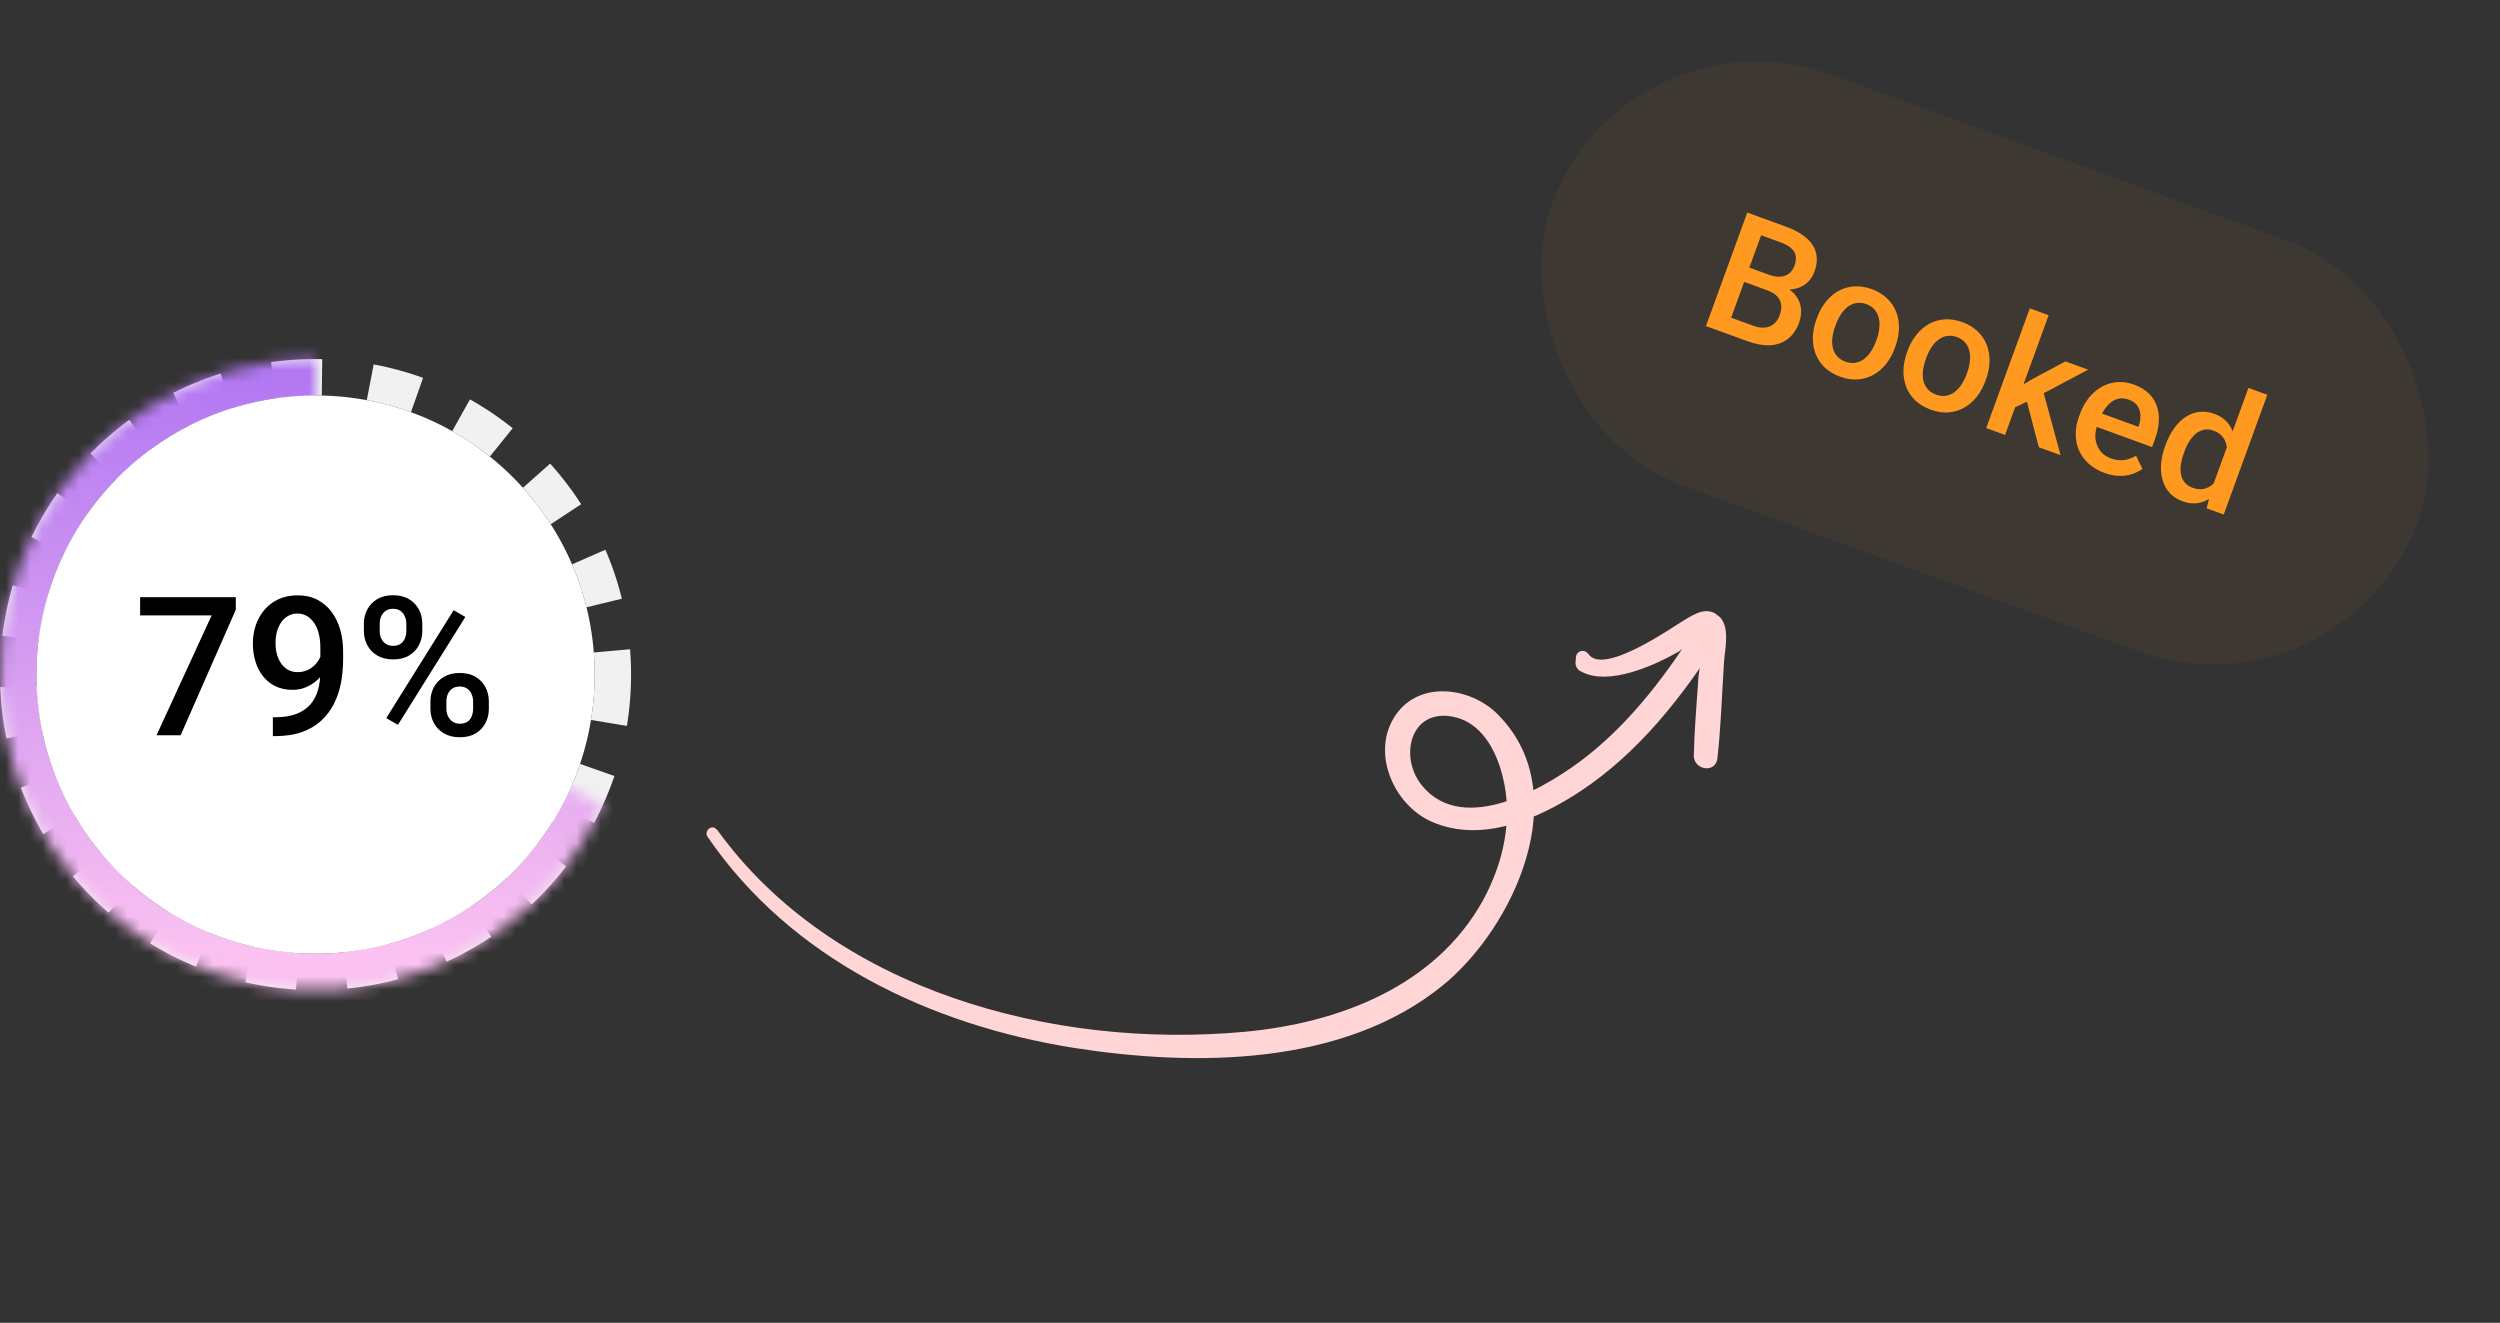
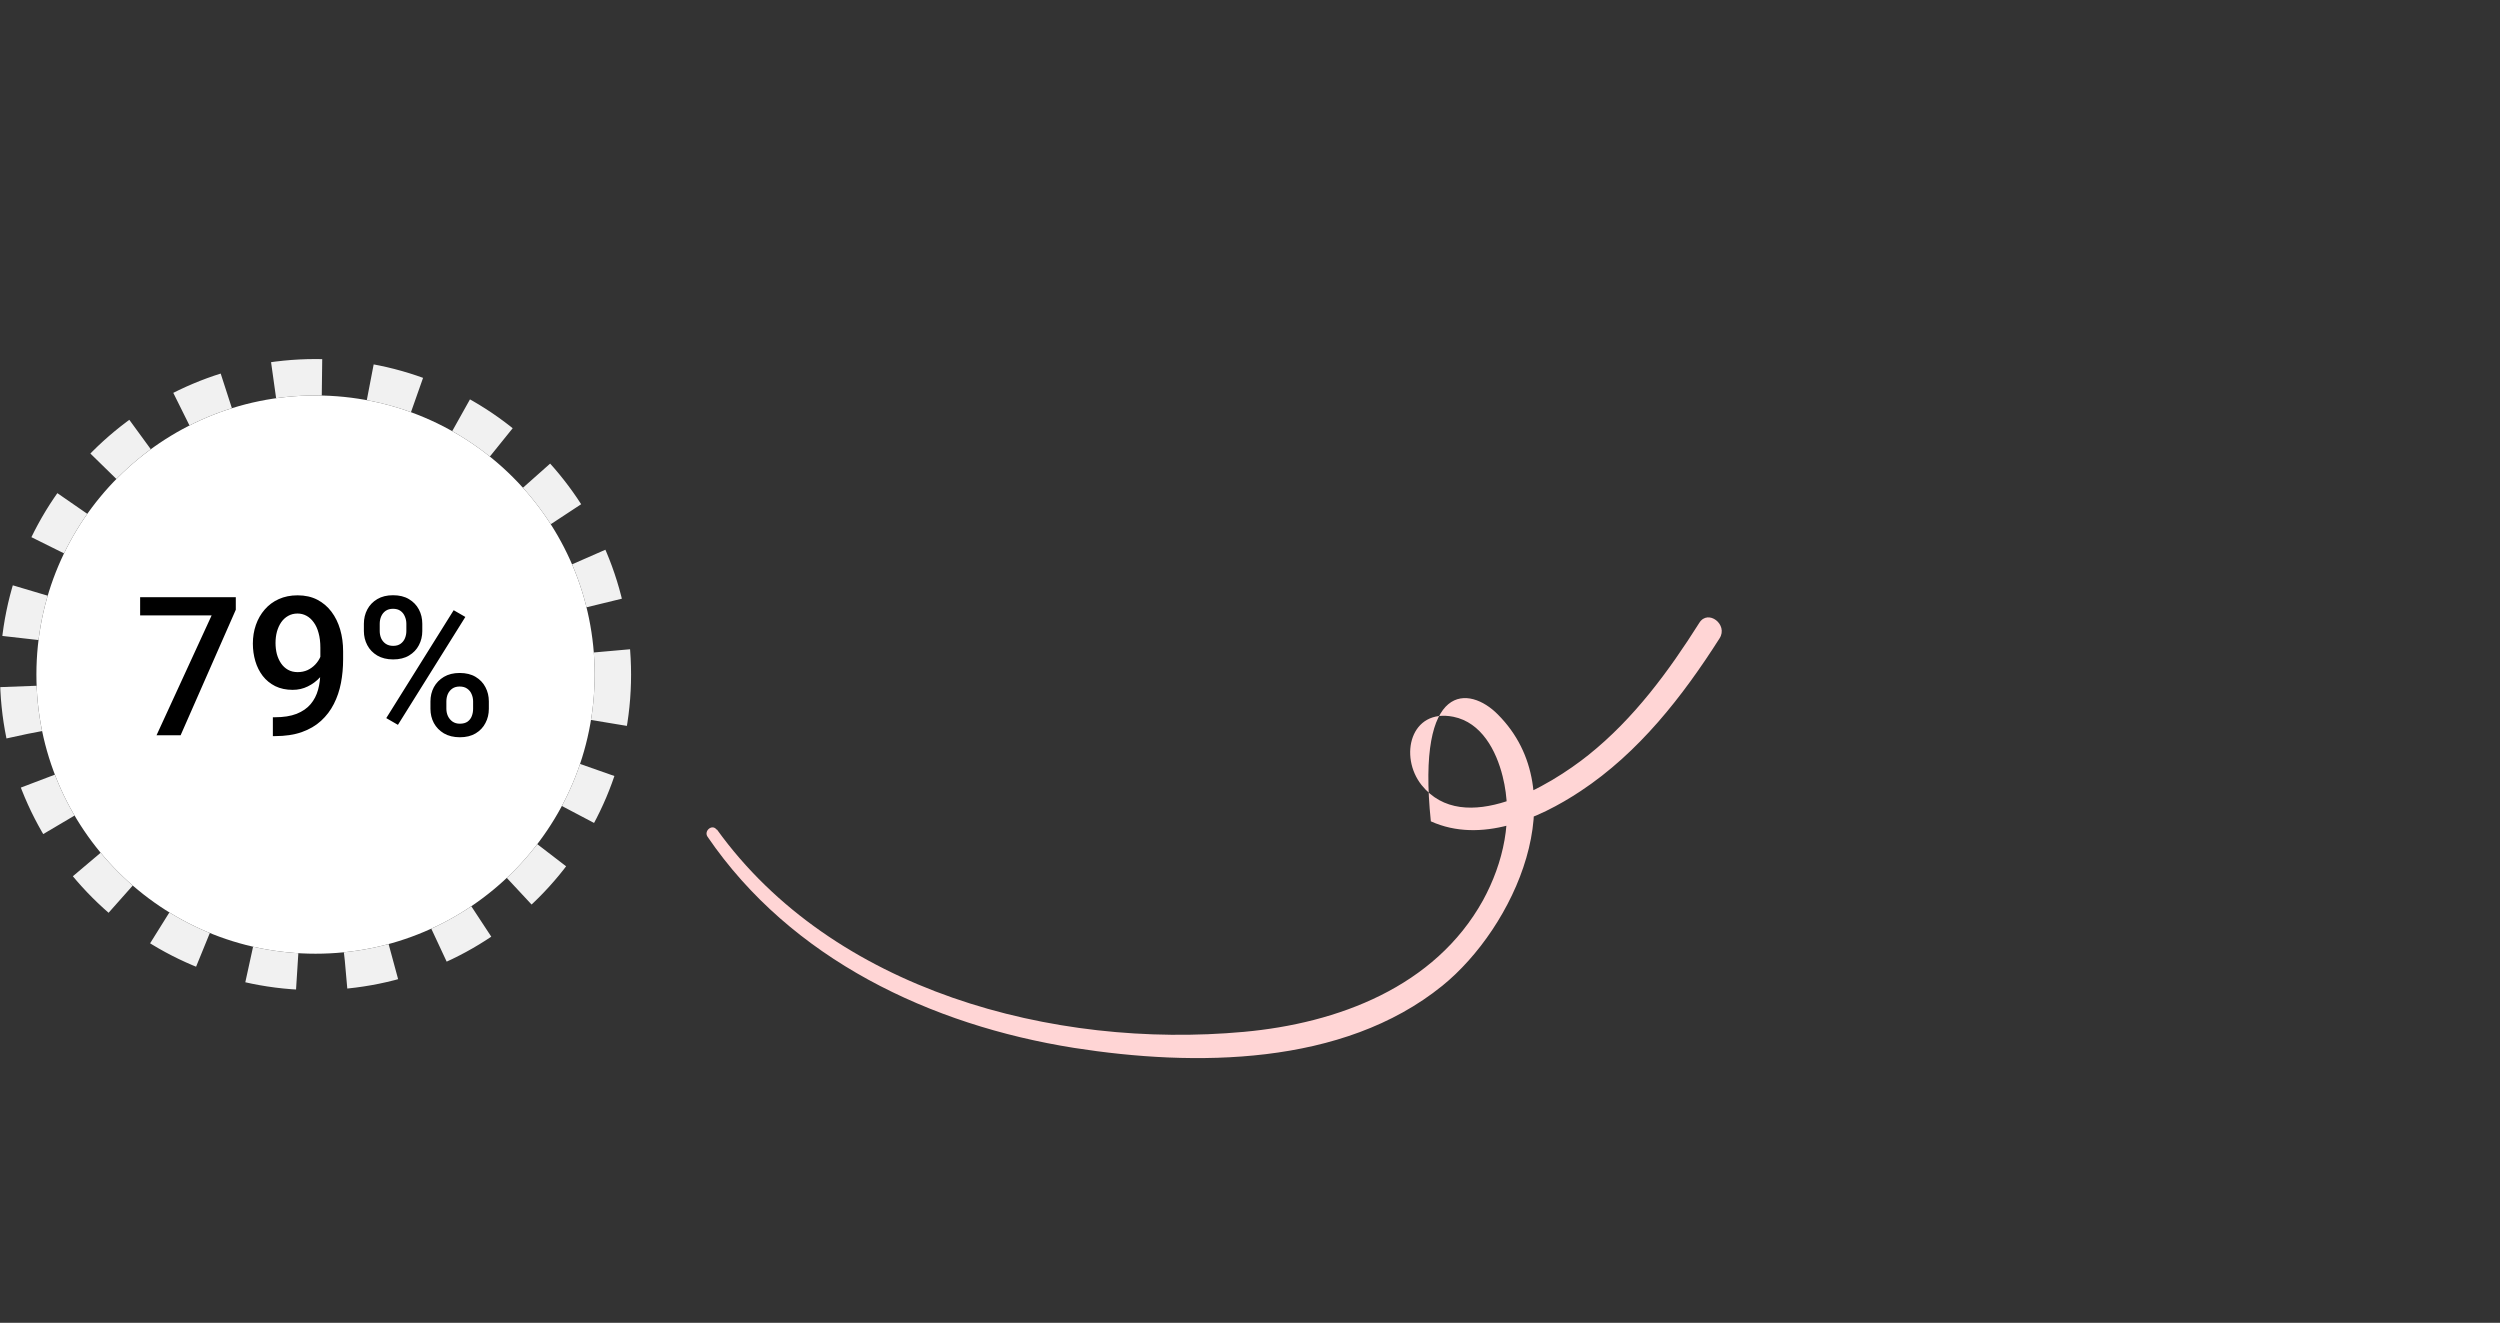
<svg xmlns="http://www.w3.org/2000/svg" width="206" height="109" viewBox="0 0 206 109" fill="none">
  <rect x="0" y="0" width="206" height="109" fill="#333333" stroke="none" />
  <circle cx="26" cy="55.586" r="24.5" stroke="#F1F1F1" stroke-width="3" stroke-dasharray="4 4" />
  <mask id="path-2-inside-1_7_3077" fill="white">
-     <path d="M26 29.586C21.328 29.586 16.743 30.845 12.726 33.23C8.71 35.614 5.409 39.038 3.173 43.139C0.937 47.24 -0.153 51.868 0.017 56.537C0.188 61.205 1.614 65.741 4.144 69.668C6.674 73.595 10.216 76.768 14.396 78.853C18.577 80.938 23.242 81.858 27.901 81.516C32.56 81.175 37.041 79.585 40.872 76.912C44.704 74.24 47.745 70.585 49.676 66.331L26 55.586L26 29.586Z" />
-   </mask>
+     </mask>
  <path d="M26 29.586C21.328 29.586 16.743 30.845 12.726 33.23C8.71 35.614 5.409 39.038 3.173 43.139C0.937 47.24 -0.153 51.868 0.017 56.537C0.188 61.205 1.614 65.741 4.144 69.668C6.674 73.595 10.216 76.768 14.396 78.853C18.577 80.938 23.242 81.858 27.901 81.516C32.56 81.175 37.041 79.585 40.872 76.912C44.704 74.24 47.745 70.585 49.676 66.331L26 55.586L26 29.586Z" stroke="url(#paint0_linear_7_3077)" stroke-width="6" mask="url(#path-2-inside-1_7_3077)" />
  <circle cx="26" cy="55.586" r="23" fill="white" />
  <path d="M19.43 49.211V50.242L14.883 60.586H12.898L17.438 50.711H11.547V49.211H19.43ZM22.484 59.102H22.641C23.359 59.102 23.958 59.008 24.438 58.82C24.922 58.628 25.307 58.362 25.594 58.023C25.88 57.685 26.086 57.286 26.211 56.828C26.336 56.37 26.398 55.872 26.398 55.336V53.375C26.398 52.911 26.349 52.505 26.25 52.156C26.156 51.802 26.021 51.508 25.844 51.273C25.672 51.034 25.471 50.854 25.242 50.734C25.018 50.615 24.776 50.555 24.516 50.555C24.229 50.555 23.971 50.62 23.742 50.75C23.518 50.875 23.328 51.05 23.172 51.273C23.021 51.492 22.904 51.75 22.82 52.047C22.742 52.339 22.703 52.651 22.703 52.984C22.703 53.297 22.74 53.599 22.812 53.891C22.891 54.177 23.005 54.432 23.156 54.656C23.307 54.88 23.497 55.057 23.727 55.188C23.956 55.318 24.224 55.383 24.531 55.383C24.823 55.383 25.091 55.328 25.336 55.219C25.581 55.104 25.794 54.95 25.977 54.758C26.159 54.565 26.302 54.349 26.406 54.109C26.51 53.87 26.568 53.625 26.578 53.375L27.297 53.594C27.297 53.99 27.213 54.38 27.047 54.766C26.885 55.146 26.659 55.495 26.367 55.812C26.081 56.125 25.745 56.375 25.359 56.562C24.979 56.75 24.565 56.844 24.117 56.844C23.576 56.844 23.096 56.742 22.68 56.539C22.268 56.331 21.924 56.05 21.648 55.695C21.378 55.341 21.174 54.935 21.039 54.477C20.904 54.018 20.836 53.536 20.836 53.031C20.836 52.484 20.919 51.971 21.086 51.492C21.253 51.013 21.495 50.591 21.812 50.227C22.13 49.857 22.516 49.57 22.969 49.367C23.427 49.159 23.945 49.055 24.523 49.055C25.138 49.055 25.677 49.175 26.141 49.414C26.604 49.654 26.995 49.984 27.312 50.406C27.63 50.828 27.87 51.318 28.031 51.875C28.193 52.432 28.273 53.031 28.273 53.672V54.336C28.273 55.008 28.213 55.656 28.094 56.281C27.974 56.901 27.779 57.477 27.508 58.008C27.242 58.534 26.891 58.997 26.453 59.398C26.021 59.794 25.49 60.104 24.859 60.328C24.234 60.547 23.5 60.656 22.656 60.656H22.484V59.102ZM29.984 52V51.398C29.984 50.966 30.078 50.573 30.266 50.219C30.453 49.865 30.727 49.581 31.086 49.367C31.445 49.154 31.878 49.047 32.383 49.047C32.904 49.047 33.341 49.154 33.695 49.367C34.055 49.581 34.328 49.865 34.516 50.219C34.703 50.573 34.797 50.966 34.797 51.398V52C34.797 52.422 34.703 52.81 34.516 53.164C34.333 53.518 34.062 53.802 33.703 54.016C33.349 54.229 32.914 54.336 32.398 54.336C31.888 54.336 31.451 54.229 31.086 54.016C30.727 53.802 30.453 53.518 30.266 53.164C30.078 52.81 29.984 52.422 29.984 52ZM31.289 51.398V52C31.289 52.208 31.328 52.406 31.406 52.594C31.49 52.781 31.615 52.932 31.781 53.047C31.948 53.161 32.154 53.219 32.398 53.219C32.648 53.219 32.852 53.161 33.008 53.047C33.169 52.932 33.289 52.781 33.367 52.594C33.445 52.406 33.484 52.208 33.484 52V51.398C33.484 51.185 33.443 50.984 33.359 50.797C33.281 50.604 33.161 50.45 33 50.336C32.839 50.221 32.633 50.164 32.383 50.164C32.143 50.164 31.94 50.221 31.773 50.336C31.612 50.45 31.49 50.604 31.406 50.797C31.328 50.984 31.289 51.185 31.289 51.398ZM35.469 58.406V57.797C35.469 57.37 35.562 56.979 35.75 56.625C35.943 56.271 36.219 55.987 36.578 55.773C36.938 55.56 37.37 55.453 37.875 55.453C38.396 55.453 38.833 55.56 39.188 55.773C39.547 55.987 39.818 56.271 40 56.625C40.188 56.979 40.281 57.37 40.281 57.797V58.406C40.281 58.833 40.188 59.224 40 59.578C39.818 59.932 39.55 60.216 39.195 60.43C38.841 60.643 38.409 60.75 37.898 60.75C37.383 60.75 36.943 60.643 36.578 60.43C36.219 60.216 35.943 59.932 35.75 59.578C35.562 59.224 35.469 58.833 35.469 58.406ZM36.781 57.797V58.406C36.781 58.615 36.823 58.812 36.906 59C36.995 59.188 37.122 59.341 37.289 59.461C37.456 59.575 37.656 59.633 37.891 59.633C38.156 59.633 38.37 59.575 38.531 59.461C38.693 59.341 38.807 59.19 38.875 59.008C38.948 58.82 38.984 58.62 38.984 58.406V57.797C38.984 57.583 38.943 57.383 38.859 57.195C38.781 57.008 38.659 56.857 38.492 56.742C38.331 56.628 38.125 56.57 37.875 56.57C37.63 56.57 37.427 56.628 37.266 56.742C37.104 56.857 36.982 57.008 36.898 57.195C36.82 57.383 36.781 57.583 36.781 57.797ZM38.344 50.836L32.789 59.727L31.828 59.172L37.383 50.281L38.344 50.836Z" fill="black" />
-   <rect x="133.996" width="76" height="36" rx="18" transform="rotate(20 133.996 0)" fill="#FF991F" fill-opacity="0.05" />
-   <path d="M145.615 23.918L143.232 23.051L143.647 21.871L145.728 22.628C146.08 22.756 146.396 22.813 146.677 22.799C146.965 22.782 147.208 22.699 147.409 22.549C147.61 22.394 147.763 22.176 147.866 21.893C147.979 21.58 148.012 21.304 147.964 21.063C147.916 20.822 147.784 20.612 147.568 20.432C147.357 20.253 147.061 20.094 146.679 19.955L145.118 19.387L142.182 27.455L140.57 26.869L143.974 17.516L147.147 18.671C147.661 18.858 148.101 19.074 148.468 19.319C148.839 19.565 149.128 19.845 149.334 20.158C149.546 20.468 149.667 20.808 149.697 21.177C149.732 21.549 149.67 21.953 149.511 22.39C149.37 22.775 149.15 23.095 148.849 23.349C148.549 23.599 148.183 23.759 147.75 23.829C147.317 23.9 146.826 23.857 146.276 23.701L145.615 23.918ZM144.006 28.119L141.186 27.093L142.377 26.079L144.471 26.841C144.835 26.974 145.161 27.024 145.449 26.993C145.738 26.958 145.982 26.855 146.18 26.684C146.383 26.511 146.538 26.279 146.644 25.988C146.755 25.684 146.797 25.401 146.771 25.139C146.747 24.873 146.641 24.638 146.453 24.434C146.267 24.226 145.988 24.054 145.615 23.918L143.804 23.259L144.245 22.088L146.602 22.946L146.807 23.523C147.314 23.727 147.695 23.994 147.948 24.324C148.206 24.655 148.355 25.017 148.397 25.411C148.438 25.804 148.388 26.193 148.248 26.579C148.031 27.174 147.719 27.625 147.311 27.933C146.908 28.242 146.426 28.413 145.866 28.447C145.307 28.476 144.687 28.367 144.006 28.119ZM149.669 26.332L149.723 26.184C149.905 25.683 150.147 25.245 150.448 24.87C150.751 24.49 151.098 24.192 151.487 23.975C151.882 23.755 152.311 23.63 152.773 23.599C153.241 23.566 153.728 23.641 154.233 23.825C154.743 24.011 155.164 24.266 155.497 24.59C155.836 24.913 156.086 25.285 156.247 25.707C156.41 26.126 156.486 26.578 156.474 27.063C156.464 27.544 156.367 28.035 156.185 28.536L156.131 28.684C155.949 29.185 155.707 29.623 155.405 29.999C155.104 30.374 154.756 30.671 154.36 30.891C153.967 31.107 153.538 31.232 153.074 31.267C152.612 31.298 152.128 31.221 151.623 31.037C151.113 30.852 150.689 30.598 150.351 30.276C150.018 29.951 149.77 29.579 149.607 29.161C149.445 28.739 149.37 28.287 149.38 27.805C149.39 27.324 149.487 26.833 149.669 26.332ZM151.271 26.748L151.217 26.896C151.103 27.208 151.028 27.515 150.991 27.817C150.954 28.119 150.965 28.4 151.026 28.659C151.087 28.919 151.202 29.148 151.373 29.346C151.543 29.544 151.776 29.696 152.072 29.804C152.359 29.908 152.629 29.939 152.882 29.895C153.14 29.853 153.376 29.752 153.589 29.592C153.803 29.432 153.992 29.225 154.158 28.97C154.327 28.716 154.469 28.433 154.583 28.121L154.637 27.973C154.749 27.665 154.821 27.361 154.852 27.062C154.889 26.76 154.876 26.477 154.813 26.211C154.753 25.947 154.639 25.716 154.468 25.518C154.304 25.318 154.076 25.164 153.784 25.058C153.493 24.952 153.218 24.922 152.959 24.969C152.705 25.012 152.471 25.116 152.256 25.28C152.041 25.445 151.851 25.654 151.685 25.909C151.521 26.16 151.383 26.439 151.271 26.748ZM157.133 29.049L157.187 28.901C157.369 28.4 157.611 27.962 157.913 27.587C158.216 27.207 158.562 26.909 158.951 26.692C159.347 26.472 159.775 26.347 160.238 26.316C160.706 26.283 161.192 26.358 161.698 26.542C162.207 26.727 162.628 26.982 162.961 27.307C163.3 27.629 163.55 28.002 163.711 28.424C163.874 28.842 163.95 29.294 163.938 29.78C163.928 30.261 163.832 30.752 163.649 31.253L163.595 31.401C163.413 31.902 163.171 32.34 162.87 32.715C162.568 33.091 162.22 33.388 161.825 33.608C161.431 33.824 161.002 33.949 160.538 33.984C160.076 34.014 159.593 33.938 159.087 33.754C158.578 33.568 158.153 33.315 157.815 32.992C157.482 32.668 157.234 32.296 157.071 31.878C156.91 31.455 156.834 31.004 156.844 30.522C156.855 30.041 156.951 29.55 157.133 29.049ZM158.735 29.465L158.681 29.612C158.568 29.925 158.492 30.232 158.455 30.534C158.418 30.836 158.43 31.116 158.49 31.376C158.551 31.636 158.667 31.865 158.837 32.062C159.008 32.26 159.241 32.413 159.536 32.52C159.823 32.625 160.093 32.655 160.347 32.612C160.604 32.57 160.84 32.469 161.053 32.309C161.267 32.149 161.456 31.942 161.622 31.686C161.792 31.433 161.934 31.15 162.047 30.837L162.101 30.69C162.213 30.381 162.285 30.078 162.316 29.779C162.353 29.477 162.34 29.193 162.277 28.928C162.218 28.664 162.103 28.433 161.932 28.235C161.768 28.034 161.54 27.881 161.249 27.775C160.958 27.669 160.682 27.639 160.423 27.686C160.169 27.729 159.935 27.833 159.72 27.997C159.505 28.162 159.315 28.371 159.149 28.626C158.985 28.877 158.847 29.156 158.735 29.465ZM168.808 25.973L165.217 35.84L163.663 35.274L167.254 25.407L168.808 25.973ZM172.064 30.46L167.818 32.712L165.543 33.805L165.615 32.347L167.431 31.255L170.194 29.78L172.064 30.46ZM167.999 36.852L166.932 32.768L168.303 32.038L169.791 37.504L167.999 36.852ZM173.406 38.965C172.892 38.778 172.457 38.526 172.103 38.207C171.754 37.886 171.489 37.521 171.309 37.111C171.133 36.703 171.042 36.265 171.038 35.797C171.033 35.33 171.117 34.859 171.29 34.383L171.384 34.127C171.582 33.583 171.84 33.119 172.159 32.736C172.478 32.352 172.836 32.056 173.232 31.846C173.63 31.632 174.053 31.512 174.499 31.485C174.945 31.458 175.393 31.526 175.843 31.69C176.339 31.871 176.744 32.113 177.055 32.415C177.367 32.718 177.59 33.066 177.723 33.459C177.862 33.849 177.916 34.273 177.885 34.732C177.858 35.193 177.754 35.674 177.571 36.175L177.33 36.837L171.96 34.882L172.365 33.771L176.206 35.169L176.25 35.047C176.343 34.765 176.383 34.484 176.369 34.202C176.359 33.922 176.279 33.67 176.128 33.445C175.977 33.221 175.73 33.046 175.387 32.921C175.13 32.828 174.881 32.8 174.639 32.838C174.403 32.873 174.181 32.97 173.974 33.127C173.766 33.284 173.573 33.495 173.394 33.76C173.221 34.022 173.069 34.333 172.938 34.692L172.845 34.949C172.734 35.253 172.672 35.551 172.658 35.842C172.65 36.13 172.693 36.4 172.785 36.652C172.878 36.904 173.02 37.127 173.21 37.323C173.403 37.514 173.647 37.664 173.942 37.771C174.315 37.907 174.674 37.953 175.02 37.909C175.365 37.865 175.695 37.745 176.009 37.549L176.537 38.636C176.308 38.8 176.037 38.938 175.724 39.052C175.412 39.162 175.06 39.216 174.668 39.214C174.28 39.213 173.86 39.13 173.406 38.965ZM182.205 40.393L185.272 31.965L186.827 32.531L183.236 42.398L181.829 41.886L182.205 40.393ZM178.396 36.788L178.445 36.653C178.636 36.126 178.873 35.669 179.155 35.282C179.438 34.89 179.754 34.581 180.103 34.354C180.454 34.123 180.829 33.985 181.228 33.941C181.629 33.893 182.041 33.946 182.465 34.101C182.885 34.253 183.224 34.469 183.481 34.747C183.739 35.025 183.924 35.357 184.036 35.742C184.15 36.123 184.196 36.547 184.176 37.015C184.158 37.479 184.084 37.975 183.954 38.505L183.797 38.936C183.561 39.412 183.301 39.832 183.019 40.195C182.737 40.557 182.43 40.848 182.098 41.067C181.766 41.286 181.41 41.418 181.029 41.464C180.653 41.511 180.253 41.458 179.829 41.303C179.41 41.151 179.063 40.925 178.788 40.626C178.518 40.329 178.323 39.979 178.203 39.577C178.082 39.174 178.038 38.736 178.07 38.262C178.103 37.785 178.212 37.293 178.396 36.788ZM179.993 37.216L179.944 37.351C179.828 37.668 179.749 37.974 179.705 38.268C179.665 38.564 179.669 38.84 179.717 39.094C179.766 39.345 179.867 39.566 180.021 39.758C180.18 39.947 180.399 40.092 180.677 40.193C181.028 40.321 181.345 40.349 181.628 40.278C181.911 40.206 182.165 40.063 182.388 39.849C182.618 39.632 182.815 39.369 182.981 39.06L183.404 37.898C183.47 37.636 183.502 37.381 183.501 37.133C183.503 36.886 183.467 36.657 183.394 36.446C183.322 36.231 183.204 36.043 183.04 35.881C182.881 35.717 182.669 35.586 182.404 35.489C182.121 35.387 181.859 35.359 181.619 35.407C181.378 35.456 181.155 35.561 180.951 35.724C180.75 35.889 180.569 36.1 180.408 36.356C180.246 36.613 180.108 36.899 179.993 37.216Z" fill="#FF991F" />
  <g clip-path="url(#clip0_7_3077)">
-     <path d="M59.066 68.338C68.627 81.633 86.793 86.46 102.486 85.026C110.224 84.323 118.242 81.327 122.197 74.189C123.89 71.088 124.7 67.447 123.817 63.967C123.291 61.853 122.079 59.53 119.757 59.062C116.224 58.355 115.267 62.322 117.132 64.682C120.613 69.037 127.714 64.752 130.899 62.203C134.632 59.214 137.488 55.335 140.027 51.316C140.746 50.175 142.421 51.464 141.693 52.599C138.638 57.395 135.036 62.019 130.239 65.189C126.763 67.493 122.025 69.541 117.902 67.678C114.903 66.314 113.035 62.208 114.826 59.196C116.693 56.014 121.113 56.535 123.417 58.866C129.883 65.345 124.744 76.456 118.845 81.229C110.638 87.872 98.424 87.9 88.505 86.347C76.688 84.472 65.185 79.038 58.297 68.94C57.978 68.452 58.703 67.863 59.055 68.371L59.066 68.338Z" fill="#FFD5D5" />
-     <path d="M130.882 53.881C132.094 55.717 137.816 51.67 138.815 51.077C139.663 50.57 140.665 49.946 141.604 50.738C142.609 51.581 142.126 53.488 142.058 54.561C141.887 57.209 141.807 59.856 141.516 62.48C141.377 63.762 139.544 63.463 139.569 62.231C139.619 60.082 139.811 57.929 139.953 55.788C139.985 55.313 140.461 52.873 139.962 52.627C139.395 52.937 138.853 53.291 138.341 53.685C136.342 54.82 132.528 56.58 130.265 55.323C130.124 55.259 130.006 55.152 129.928 55.019C129.849 54.885 129.814 54.73 129.826 54.575L129.857 54.148C129.865 54.033 129.909 53.923 129.982 53.834C130.056 53.745 130.155 53.681 130.267 53.652C130.378 53.623 130.496 53.63 130.604 53.671C130.712 53.712 130.804 53.787 130.867 53.883L130.882 53.881Z" fill="#FFD5D5" />
+     <path d="M59.066 68.338C68.627 81.633 86.793 86.46 102.486 85.026C110.224 84.323 118.242 81.327 122.197 74.189C123.89 71.088 124.7 67.447 123.817 63.967C123.291 61.853 122.079 59.53 119.757 59.062C116.224 58.355 115.267 62.322 117.132 64.682C120.613 69.037 127.714 64.752 130.899 62.203C134.632 59.214 137.488 55.335 140.027 51.316C140.746 50.175 142.421 51.464 141.693 52.599C138.638 57.395 135.036 62.019 130.239 65.189C126.763 67.493 122.025 69.541 117.902 67.678C116.693 56.014 121.113 56.535 123.417 58.866C129.883 65.345 124.744 76.456 118.845 81.229C110.638 87.872 98.424 87.9 88.505 86.347C76.688 84.472 65.185 79.038 58.297 68.94C57.978 68.452 58.703 67.863 59.055 68.371L59.066 68.338Z" fill="#FFD5D5" />
  </g>
  <defs>
    <linearGradient id="paint0_linear_7_3077" x1="26" y1="29.586" x2="26" y2="78.466" gradientUnits="userSpaceOnUse">
      <stop stop-color="#B176F2" />
      <stop offset="1" stop-color="#FAC1F1" />
    </linearGradient>
    <clipPath id="clip0_7_3077">
      <rect width="64.871" height="67.144" fill="white" transform="matrix(0.792 0.61 0.61 -0.792 55 68.784)" />
    </clipPath>
  </defs>
</svg>